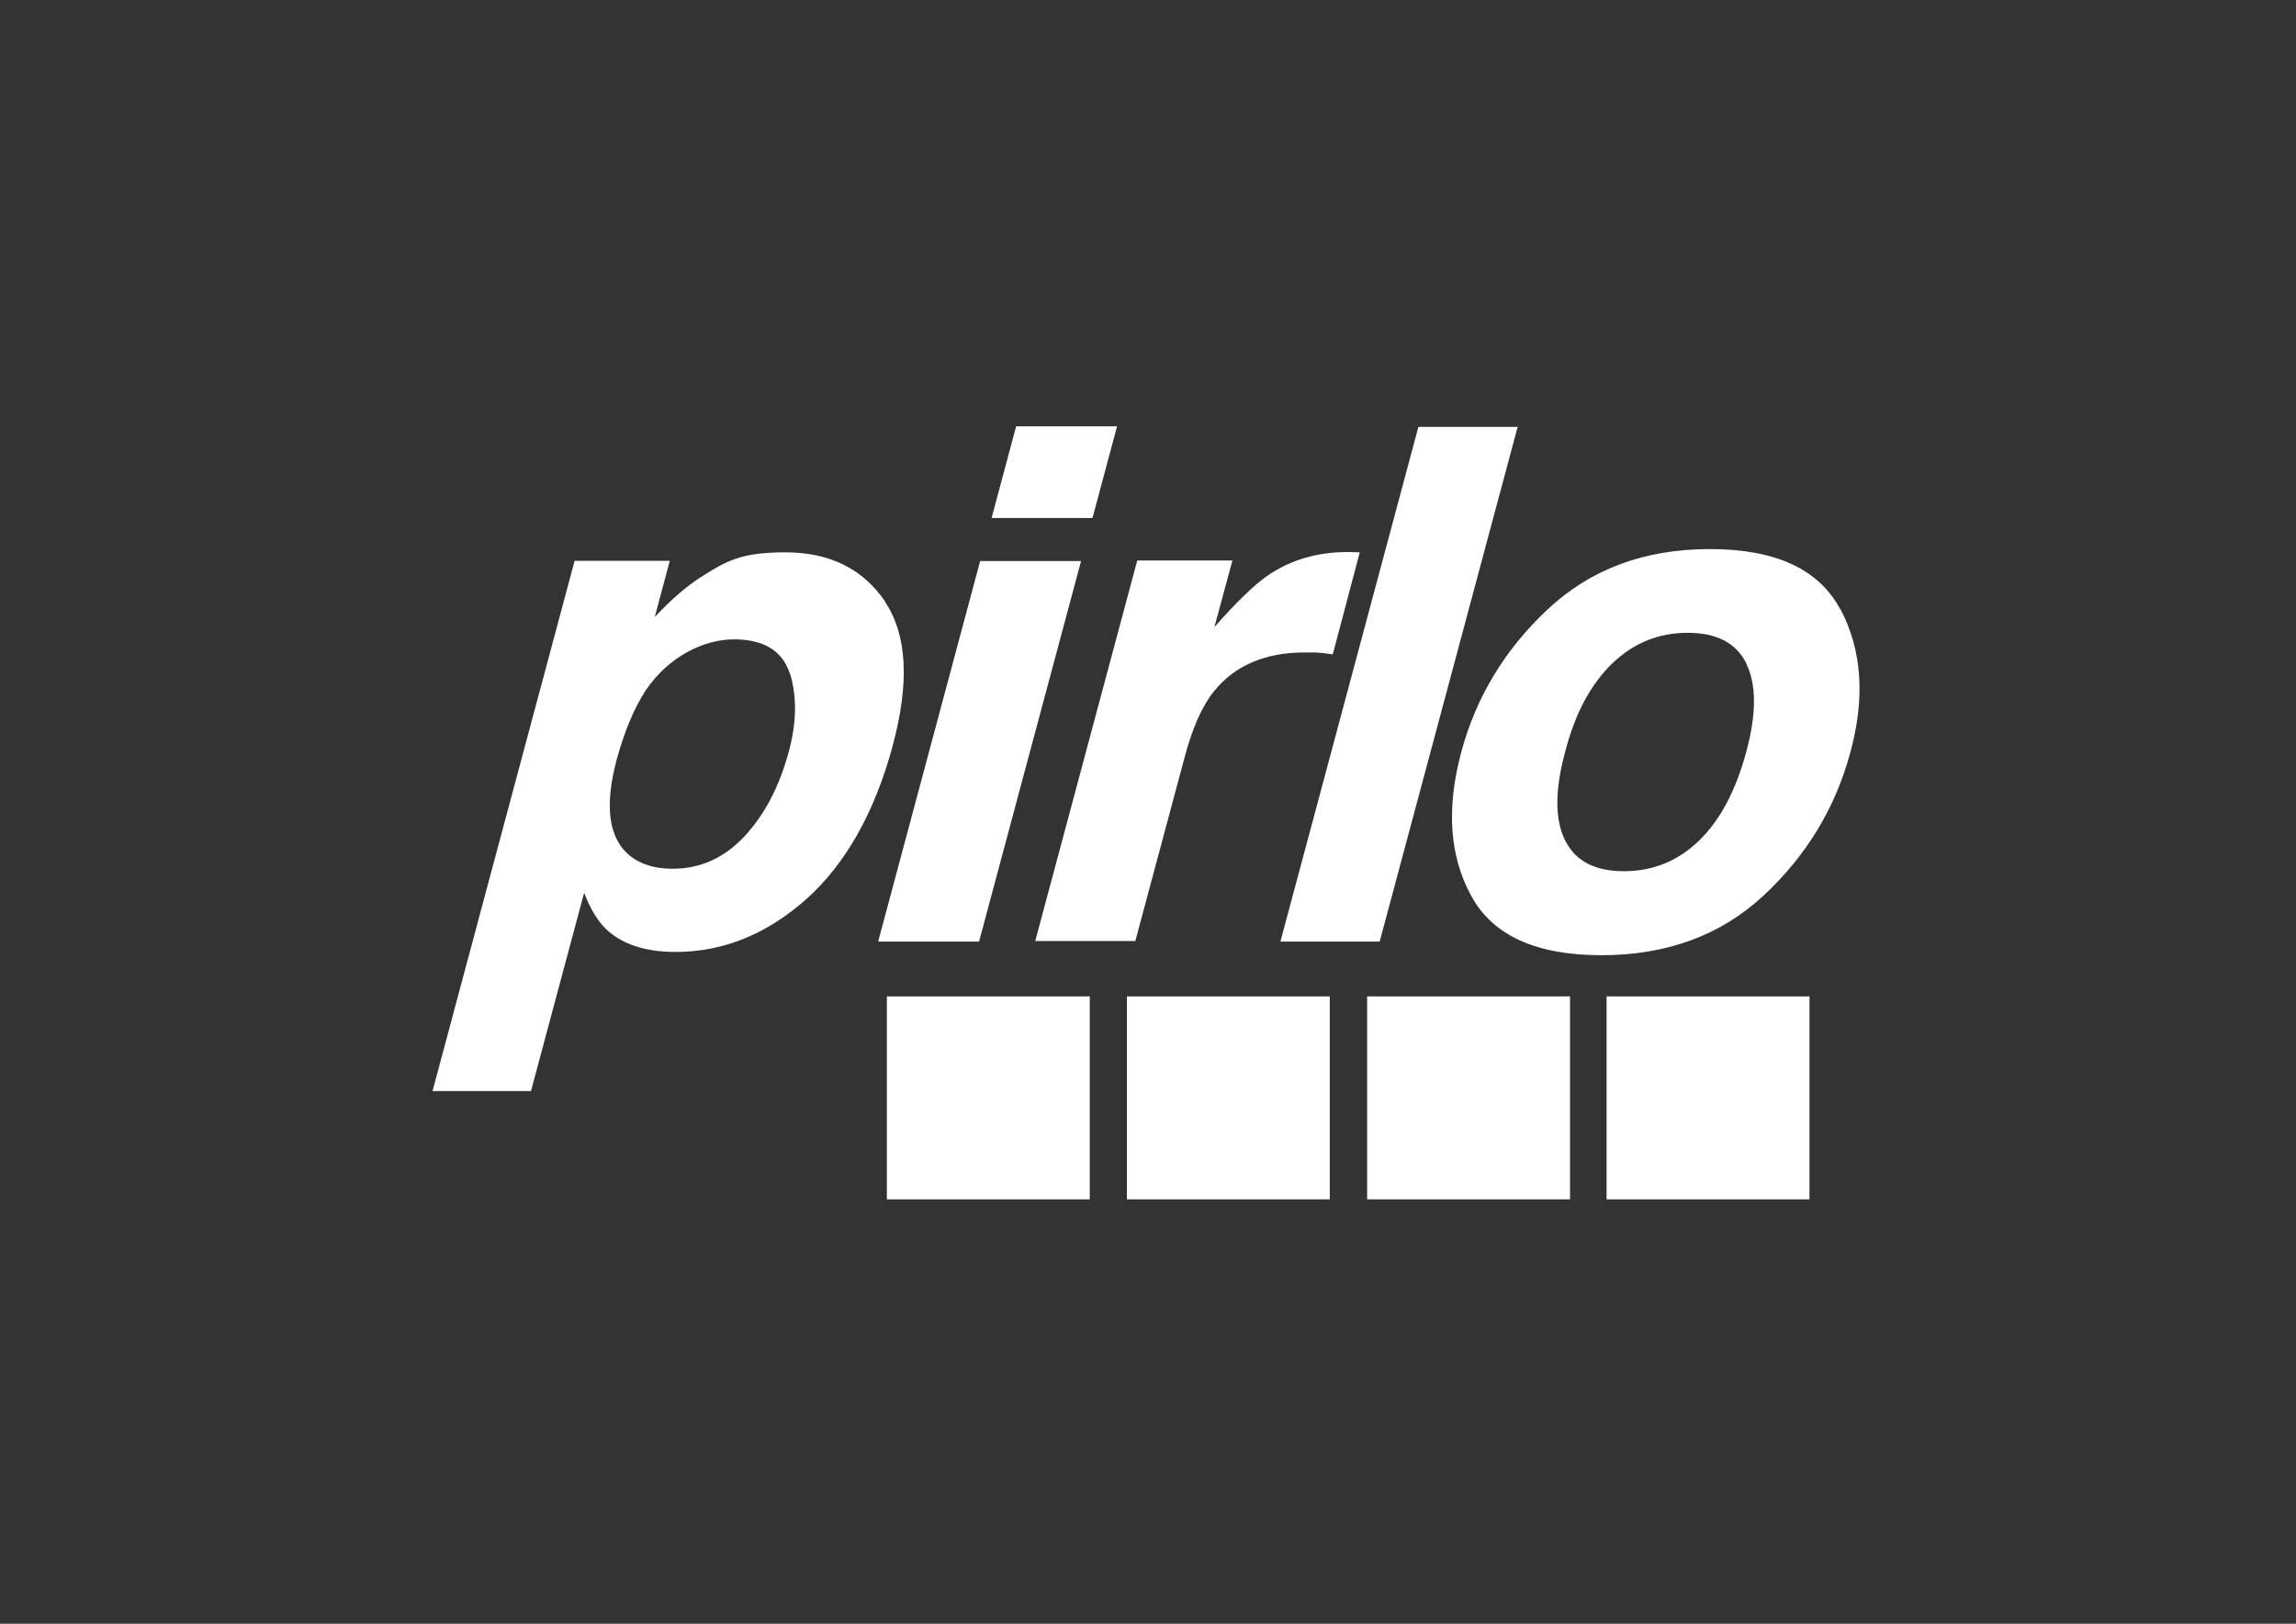
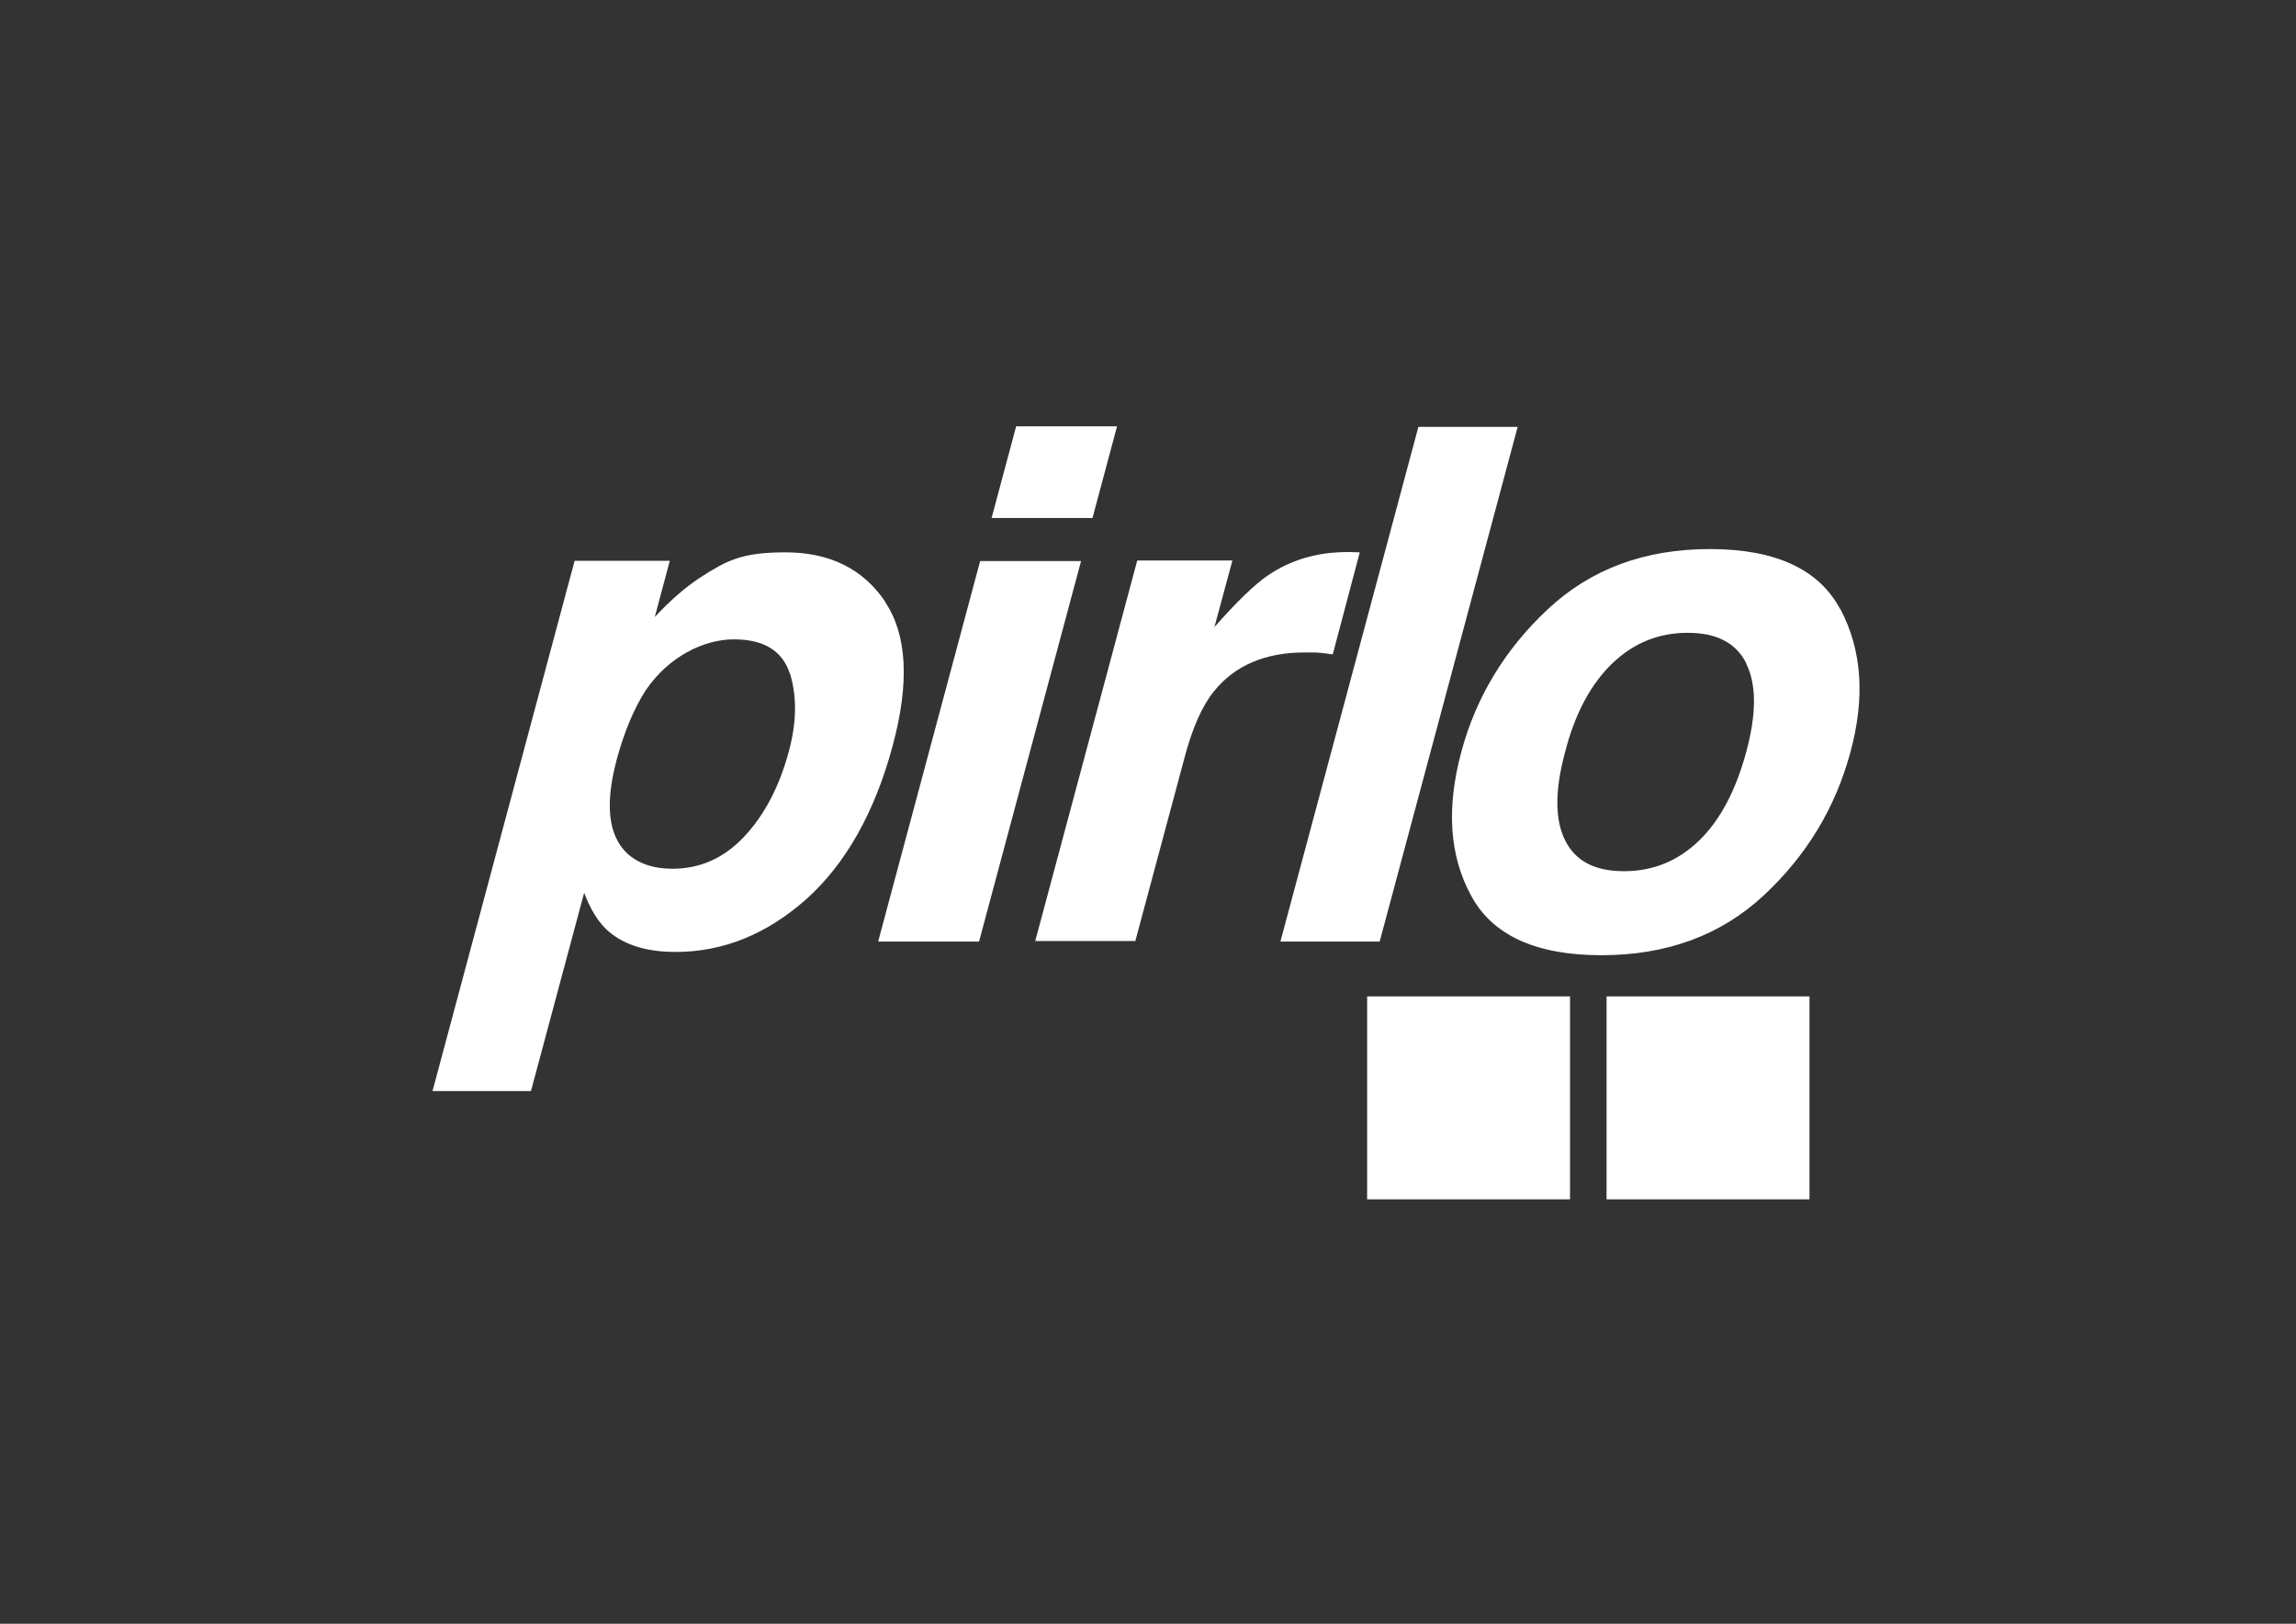
<svg xmlns="http://www.w3.org/2000/svg" id="Ebene_1" version="1.1" viewBox="0 0 841.9 595.3">
  <rect x="0" y="0" width="841.9" height="595.3" fill="#333333" stroke="none" />
  <defs>
    <style>
      .st0 {
        fill-rule: evenodd;
      }

      .st0, .st1 {
        fill: #fff;
      }
    </style>
  </defs>
  <path class="st0" d="M640.4,243.3c-3.8-7.6-10.9-11.3-21.6-11.3s-19.9,3.8-27.7,11.3c-7.8,7.6-13.6,18.3-17.2,32.4-3.8,14-3.8,24.8,0,32.4,3.8,7.6,10.9,11.3,21.6,11.3s19.9-3.8,27.6-11.3,13.4-18.3,17.2-32.4c3.8-14,3.8-24.8,0-32.4M674.8,223.4c-7.8-14.7-23.7-22.1-47.8-22.1s-43.8,7.4-59.5,22.1c-15.7,14.7-26.3,32.2-31.7,52.4-5.5,20.5-4.3,38,3.6,52.5,7.8,14.6,23.8,21.9,47.8,21.9s43.8-7.3,59.5-21.9,26.3-32.1,31.8-52.5c5.5-20.2,4.2-37.5-3.6-52.4M469.5,345.2h36.4l50.6-188.7h-36.4l-50.6,188.7ZM495.7,202.4h-1.7c-10.9,0-20.6,2.8-29,8.5-5,3.4-11.6,9.8-19.7,19l6.6-24.4h-34.9l-37.4,139.5h36.7l17.9-66.7c2.9-11.2,6.6-19.5,10.9-24.8,7.6-9.5,18.8-14.3,33.3-14.3s2.5,0,4.3.1c1.8,0,3.8.3,6,.6l9.9-37.4c-1.5,0-2.7-.1-3.1-.1M322,345.2h37l37.4-139.5h-37l-37.4,139.5ZM324.6,220.6c-8.1-12-20.3-18.1-36.6-18.1s-21.7,3.1-31.5,9.4c-5.3,3.5-10.8,8.3-16.4,14.3l5.5-20.6h-34.9l-52.1,194.4h36.1l19.5-72.7c2.2,5.9,5,10.4,8.1,13.4,5.9,5.5,14.3,8.3,25.4,8.3,17.4,0,33.3-6.4,47.9-19.3,14.4-12.9,25.1-31.7,31.7-56.2,6.3-23.3,5.3-40.9-2.8-52.9M289.6,246.9c-2.7-8.3-9.5-12.5-20.5-12.5s-24,6.3-32.4,18.8c-4.3,6.7-7.8,15.1-10.6,25.4-4.3,16.2-3.1,27.6,3.8,34.2,4.1,3.8,9.7,5.7,16.7,5.7,10.1,0,18.9-3.9,26.3-11.8s12.9-18.3,16.4-31.4c2.9-10.8,2.9-20.3.3-28.6M363.6,189.9h37l9-33.6h-37l-9,33.6Z" />
  <rect class="st1" x="589.1" y="365.3" width="74.4" height="74.4" />
-   <rect class="st1" x="325.2" y="365.3" width="74.4" height="74.4" />
-   <rect class="st1" x="413.2" y="365.3" width="74.4" height="74.4" />
  <rect class="st1" x="501.3" y="365.3" width="74.4" height="74.4" />
</svg>